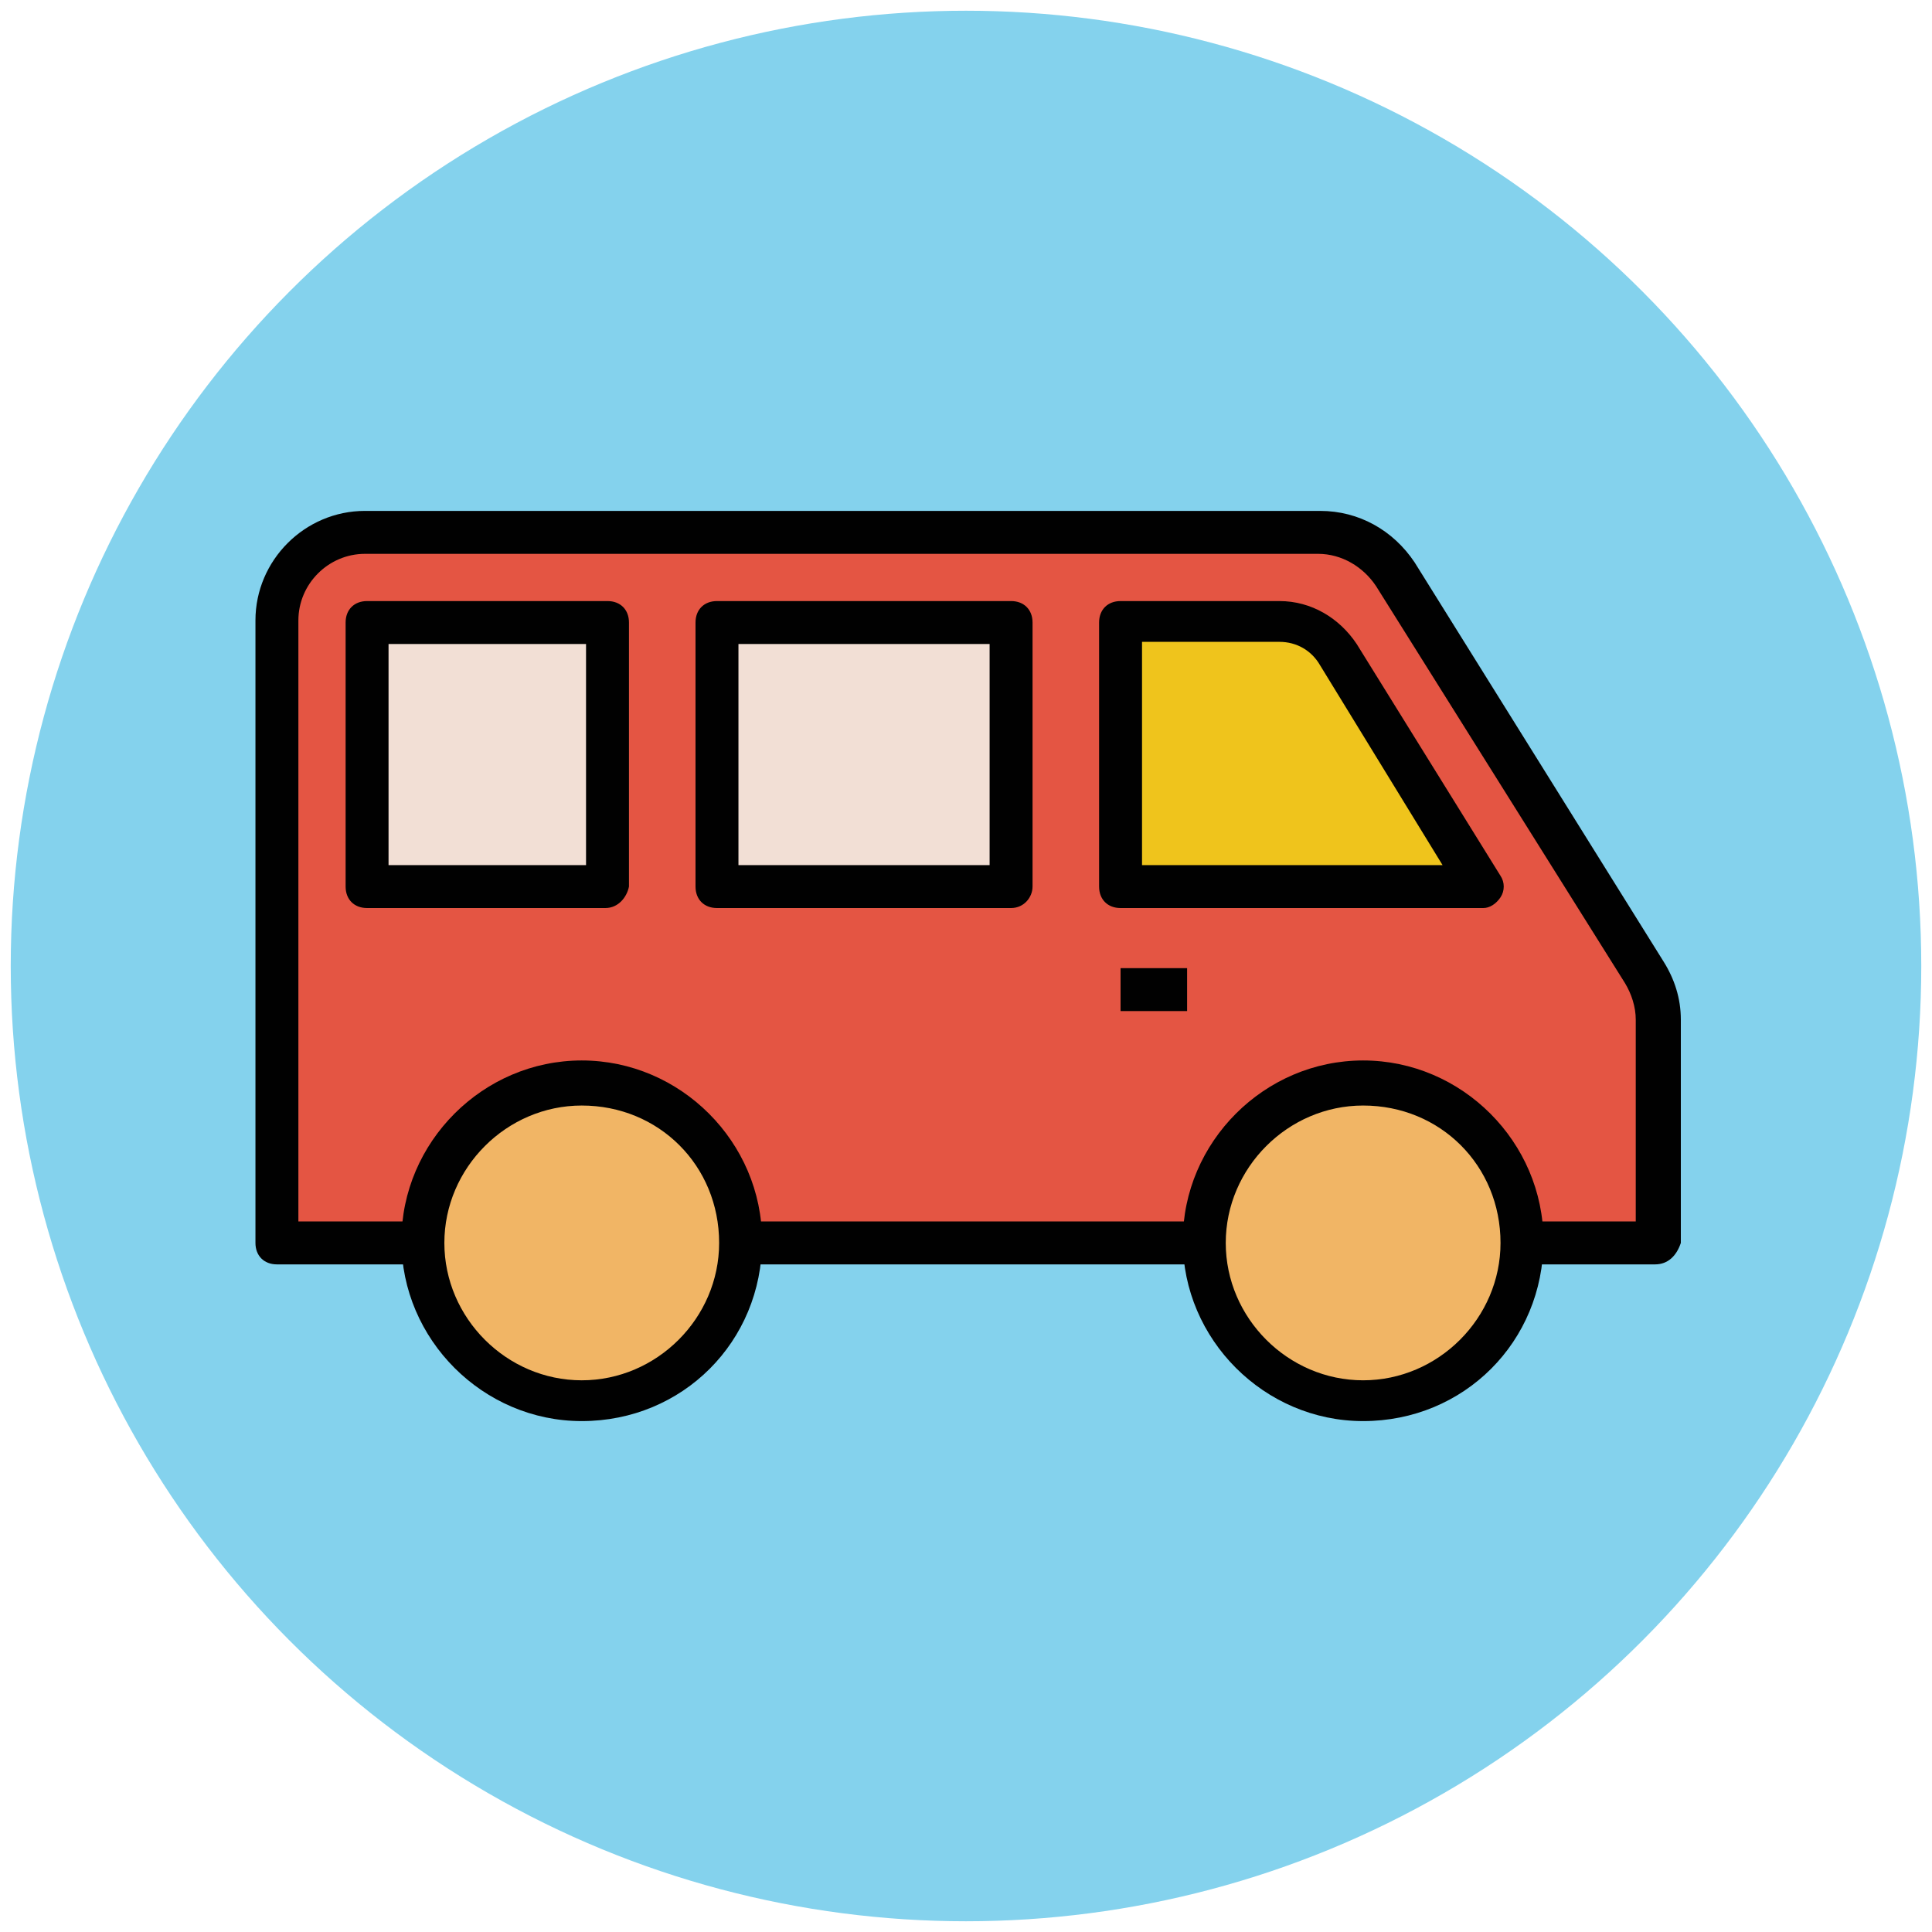
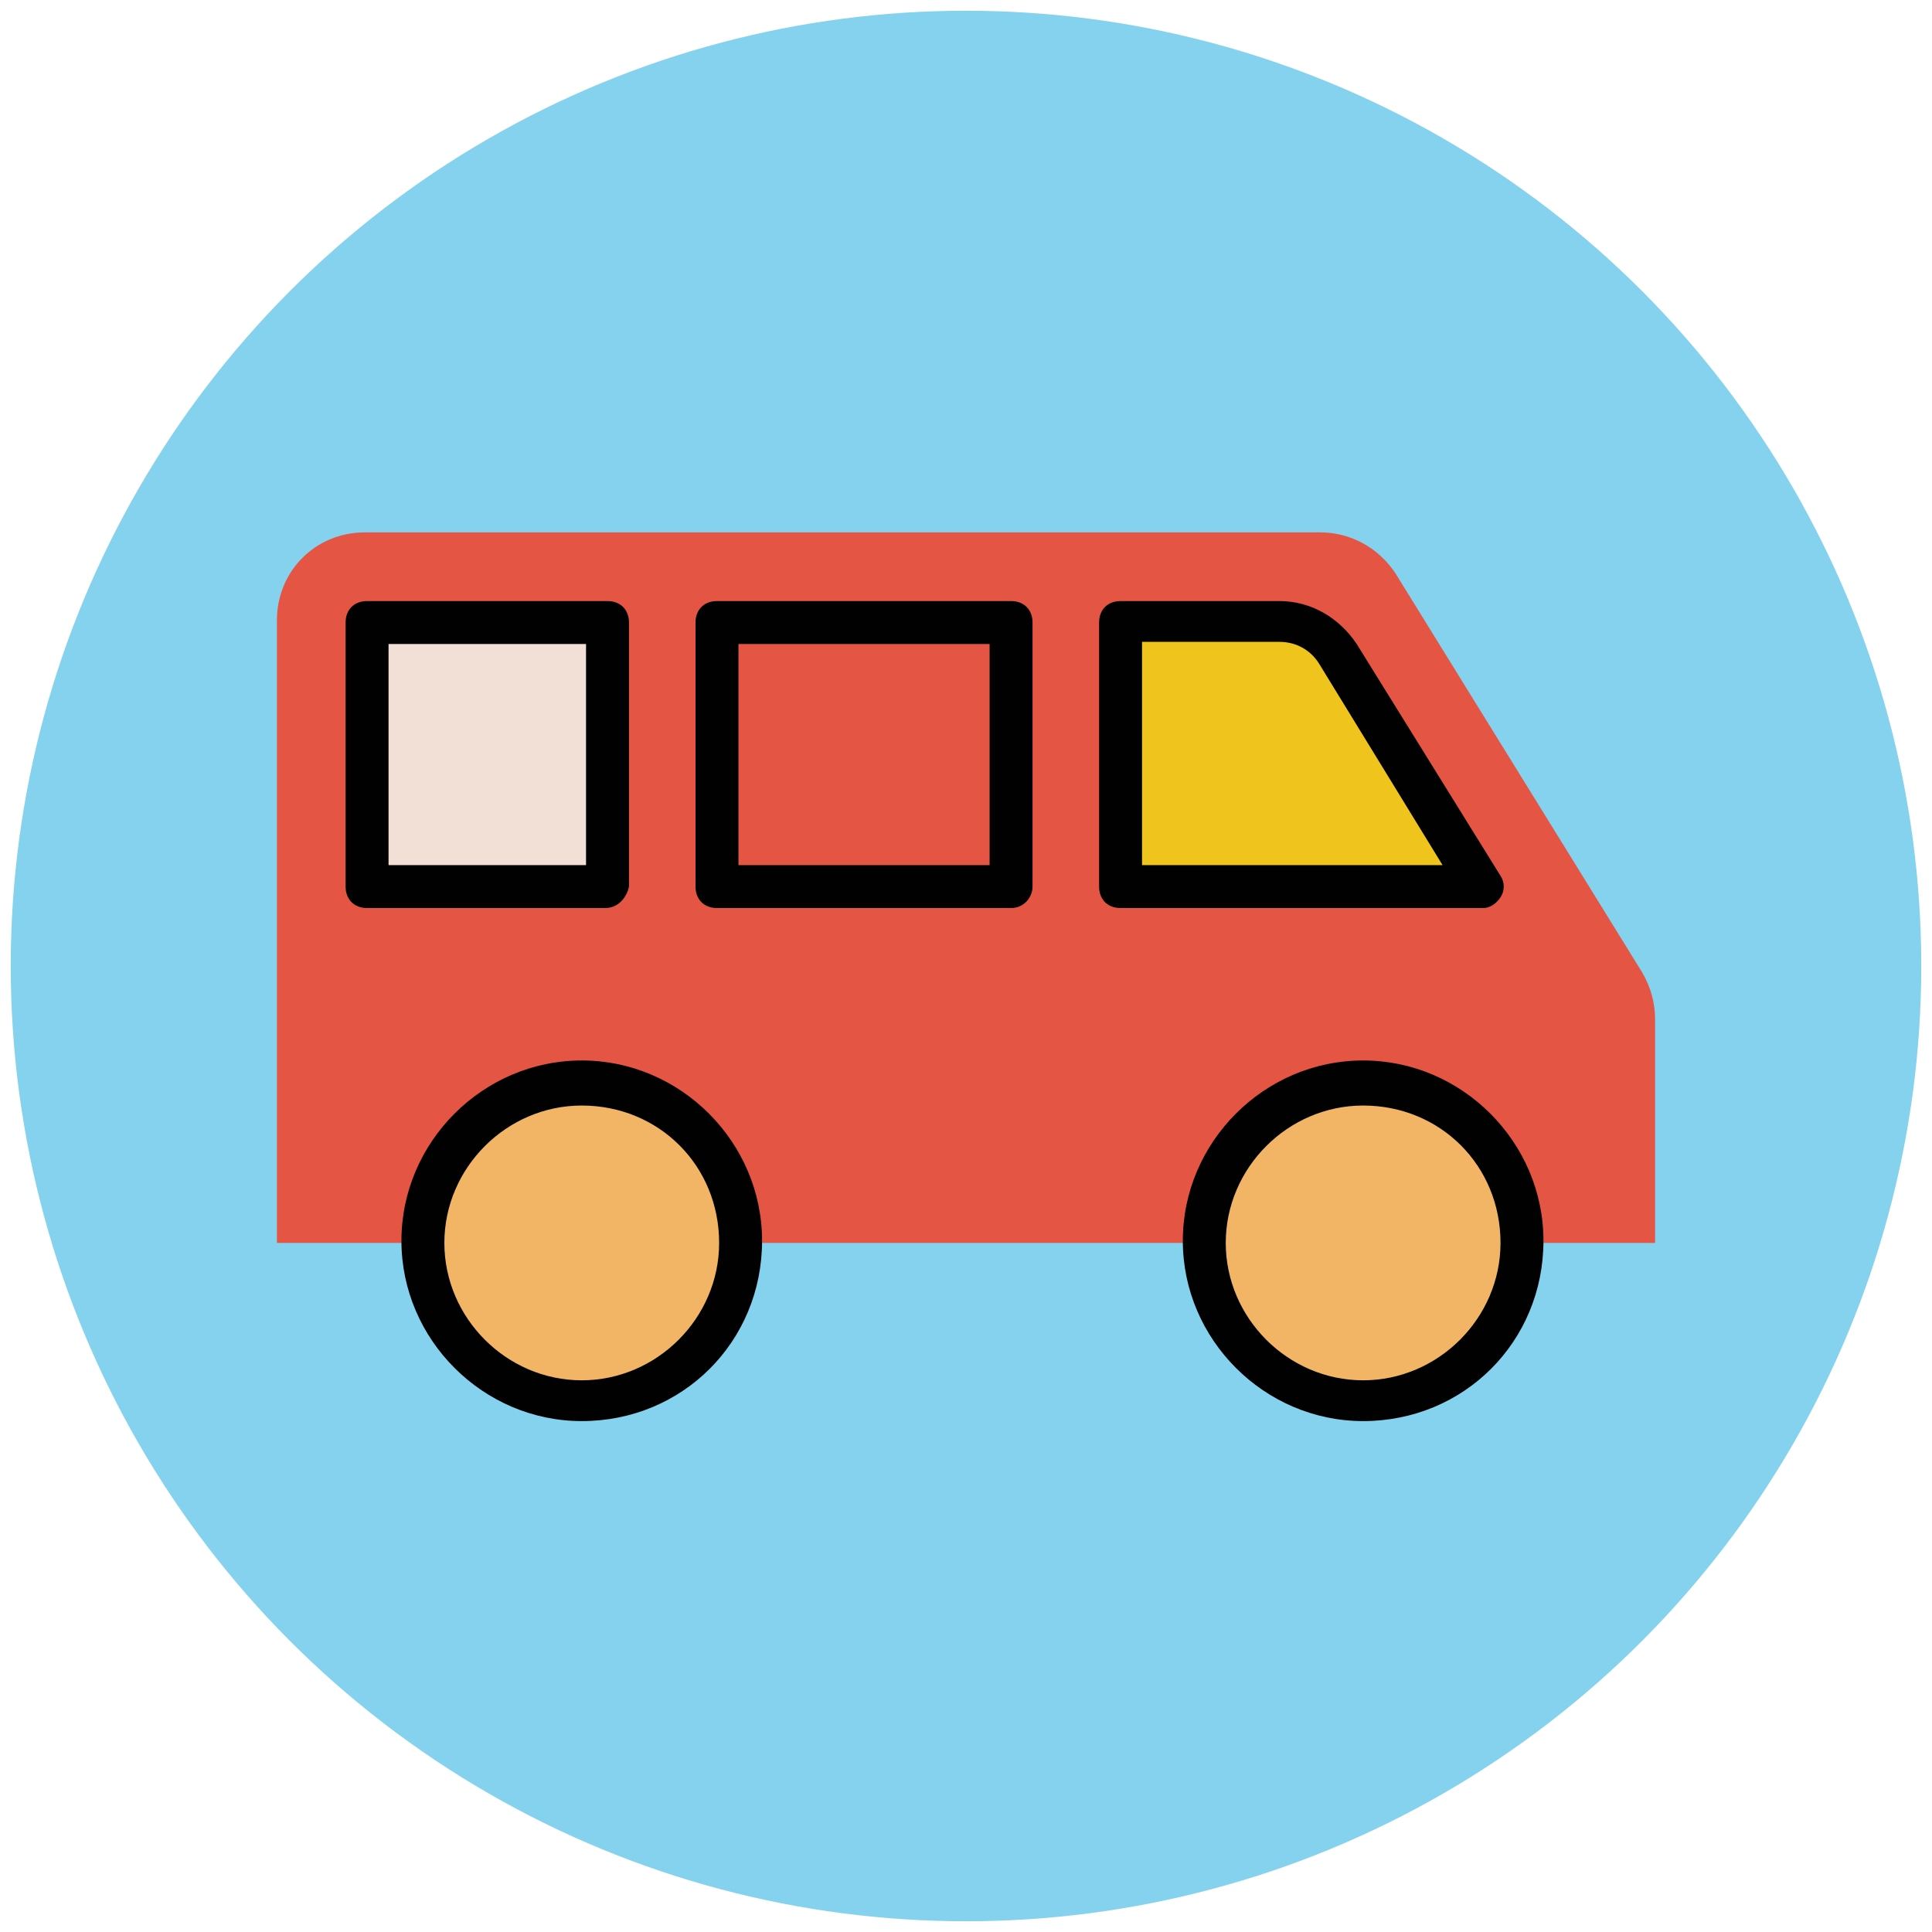
<svg xmlns="http://www.w3.org/2000/svg" version="1.1" id="Layer_1" x="0px" y="0px" viewBox="0 0 90 90" enable-background="new 0 0 90 90" xml:space="preserve">
  <g>
    <g>
      <circle fill="#84D2ED" cx="45" cy="45" r="44.5" />
    </g>
    <g>
      <path fill="#E45543" d="M77.1,57.9V47.5c0-0.8-0.2-1.5-0.6-2.2L65,26.7c-0.8-1.2-2.1-1.9-3.5-1.9H17c-2.3,0-4.1,1.8-4.1,4.1v29    H77.1z" />
-       <path fill="#010101" d="M77.1,58.9H12.9c-0.6,0-1-0.4-1-1v-29c0-2.8,2.3-5.1,5.1-5.1h44.5c1.8,0,3.4,0.9,4.4,2.4l11.6,18.6    c0.5,0.8,0.8,1.7,0.8,2.7v10.4C78.1,58.5,77.7,58.9,77.1,58.9z M13.9,56.9h62.3v-9.4c0-0.6-0.2-1.2-0.5-1.7L64.1,27.3    c-0.6-0.9-1.6-1.5-2.7-1.5H17c-1.7,0-3.1,1.4-3.1,3.1V56.9z" />
    </g>
    <g>
      <path fill="#EFC41C" d="M69.1,41.3l-6.7-10.8c-0.6-1-1.6-1.5-2.8-1.5h-7.4v12.3H69.1z" />
      <path fill="#010101" d="M69.1,42.3H52.2c-0.6,0-1-0.4-1-1V29c0-0.6,0.4-1,1-1h7.4c1.5,0,2.8,0.8,3.6,2l6.7,10.8    c0.2,0.3,0.2,0.7,0,1S69.4,42.3,69.1,42.3z M53.2,40.3h14L61.5,31c-0.4-0.7-1.1-1.1-1.9-1.1h-6.4V40.3z" />
    </g>
    <g>
-       <rect x="33.4" y="29" fill="#F2DFD5" width="13.7" height="12.3" />
      <path fill="#010101" d="M47.1,42.3H33.4c-0.6,0-1-0.4-1-1V29c0-0.6,0.4-1,1-1h13.7c0.6,0,1,0.4,1,1v12.3    C48.1,41.8,47.7,42.3,47.1,42.3z M34.4,40.3h11.7V30H34.4V40.3z" />
    </g>
    <g>
      <rect x="17.1" y="29" fill="#F2DFD5" width="11.2" height="12.3" />
      <path fill="#010101" d="M28.2,42.3H17.1c-0.6,0-1-0.4-1-1V29c0-0.6,0.4-1,1-1h11.2c0.6,0,1,0.4,1,1v12.3    C29.2,41.8,28.8,42.3,28.2,42.3z M18.1,40.3h9.2V30h-9.2V40.3z" />
    </g>
    <g>
      <circle fill="#F1B565" cx="63.5" cy="57.8" r="7.4" />
      <path fill="#010101" d="M63.5,66.2c-4.6,0-8.4-3.8-8.4-8.4c0-4.6,3.8-8.4,8.4-8.4s8.4,3.8,8.4,8.4C71.9,62.5,68.2,66.2,63.5,66.2z     M63.5,51.5c-3.5,0-6.4,2.9-6.4,6.4c0,3.5,2.9,6.4,6.4,6.4s6.4-2.9,6.4-6.4C69.9,54.3,67.1,51.5,63.5,51.5z" />
    </g>
    <g>
      <circle fill="#F1B565" cx="27.1" cy="57.8" r="7.4" />
      <path fill="#010101" d="M27.1,66.2c-4.6,0-8.4-3.8-8.4-8.4c0-4.6,3.8-8.4,8.4-8.4c4.6,0,8.4,3.8,8.4,8.4    C35.5,62.5,31.8,66.2,27.1,66.2z M27.1,51.5c-3.5,0-6.4,2.9-6.4,6.4c0,3.5,2.9,6.4,6.4,6.4c3.5,0,6.4-2.9,6.4-6.4    C33.5,54.3,30.7,51.5,27.1,51.5z" />
    </g>
    <g>
-       <rect x="52.2" y="45.1" fill="#010101" width="3.1" height="2" />
-     </g>
+       </g>
  </g>
</svg>